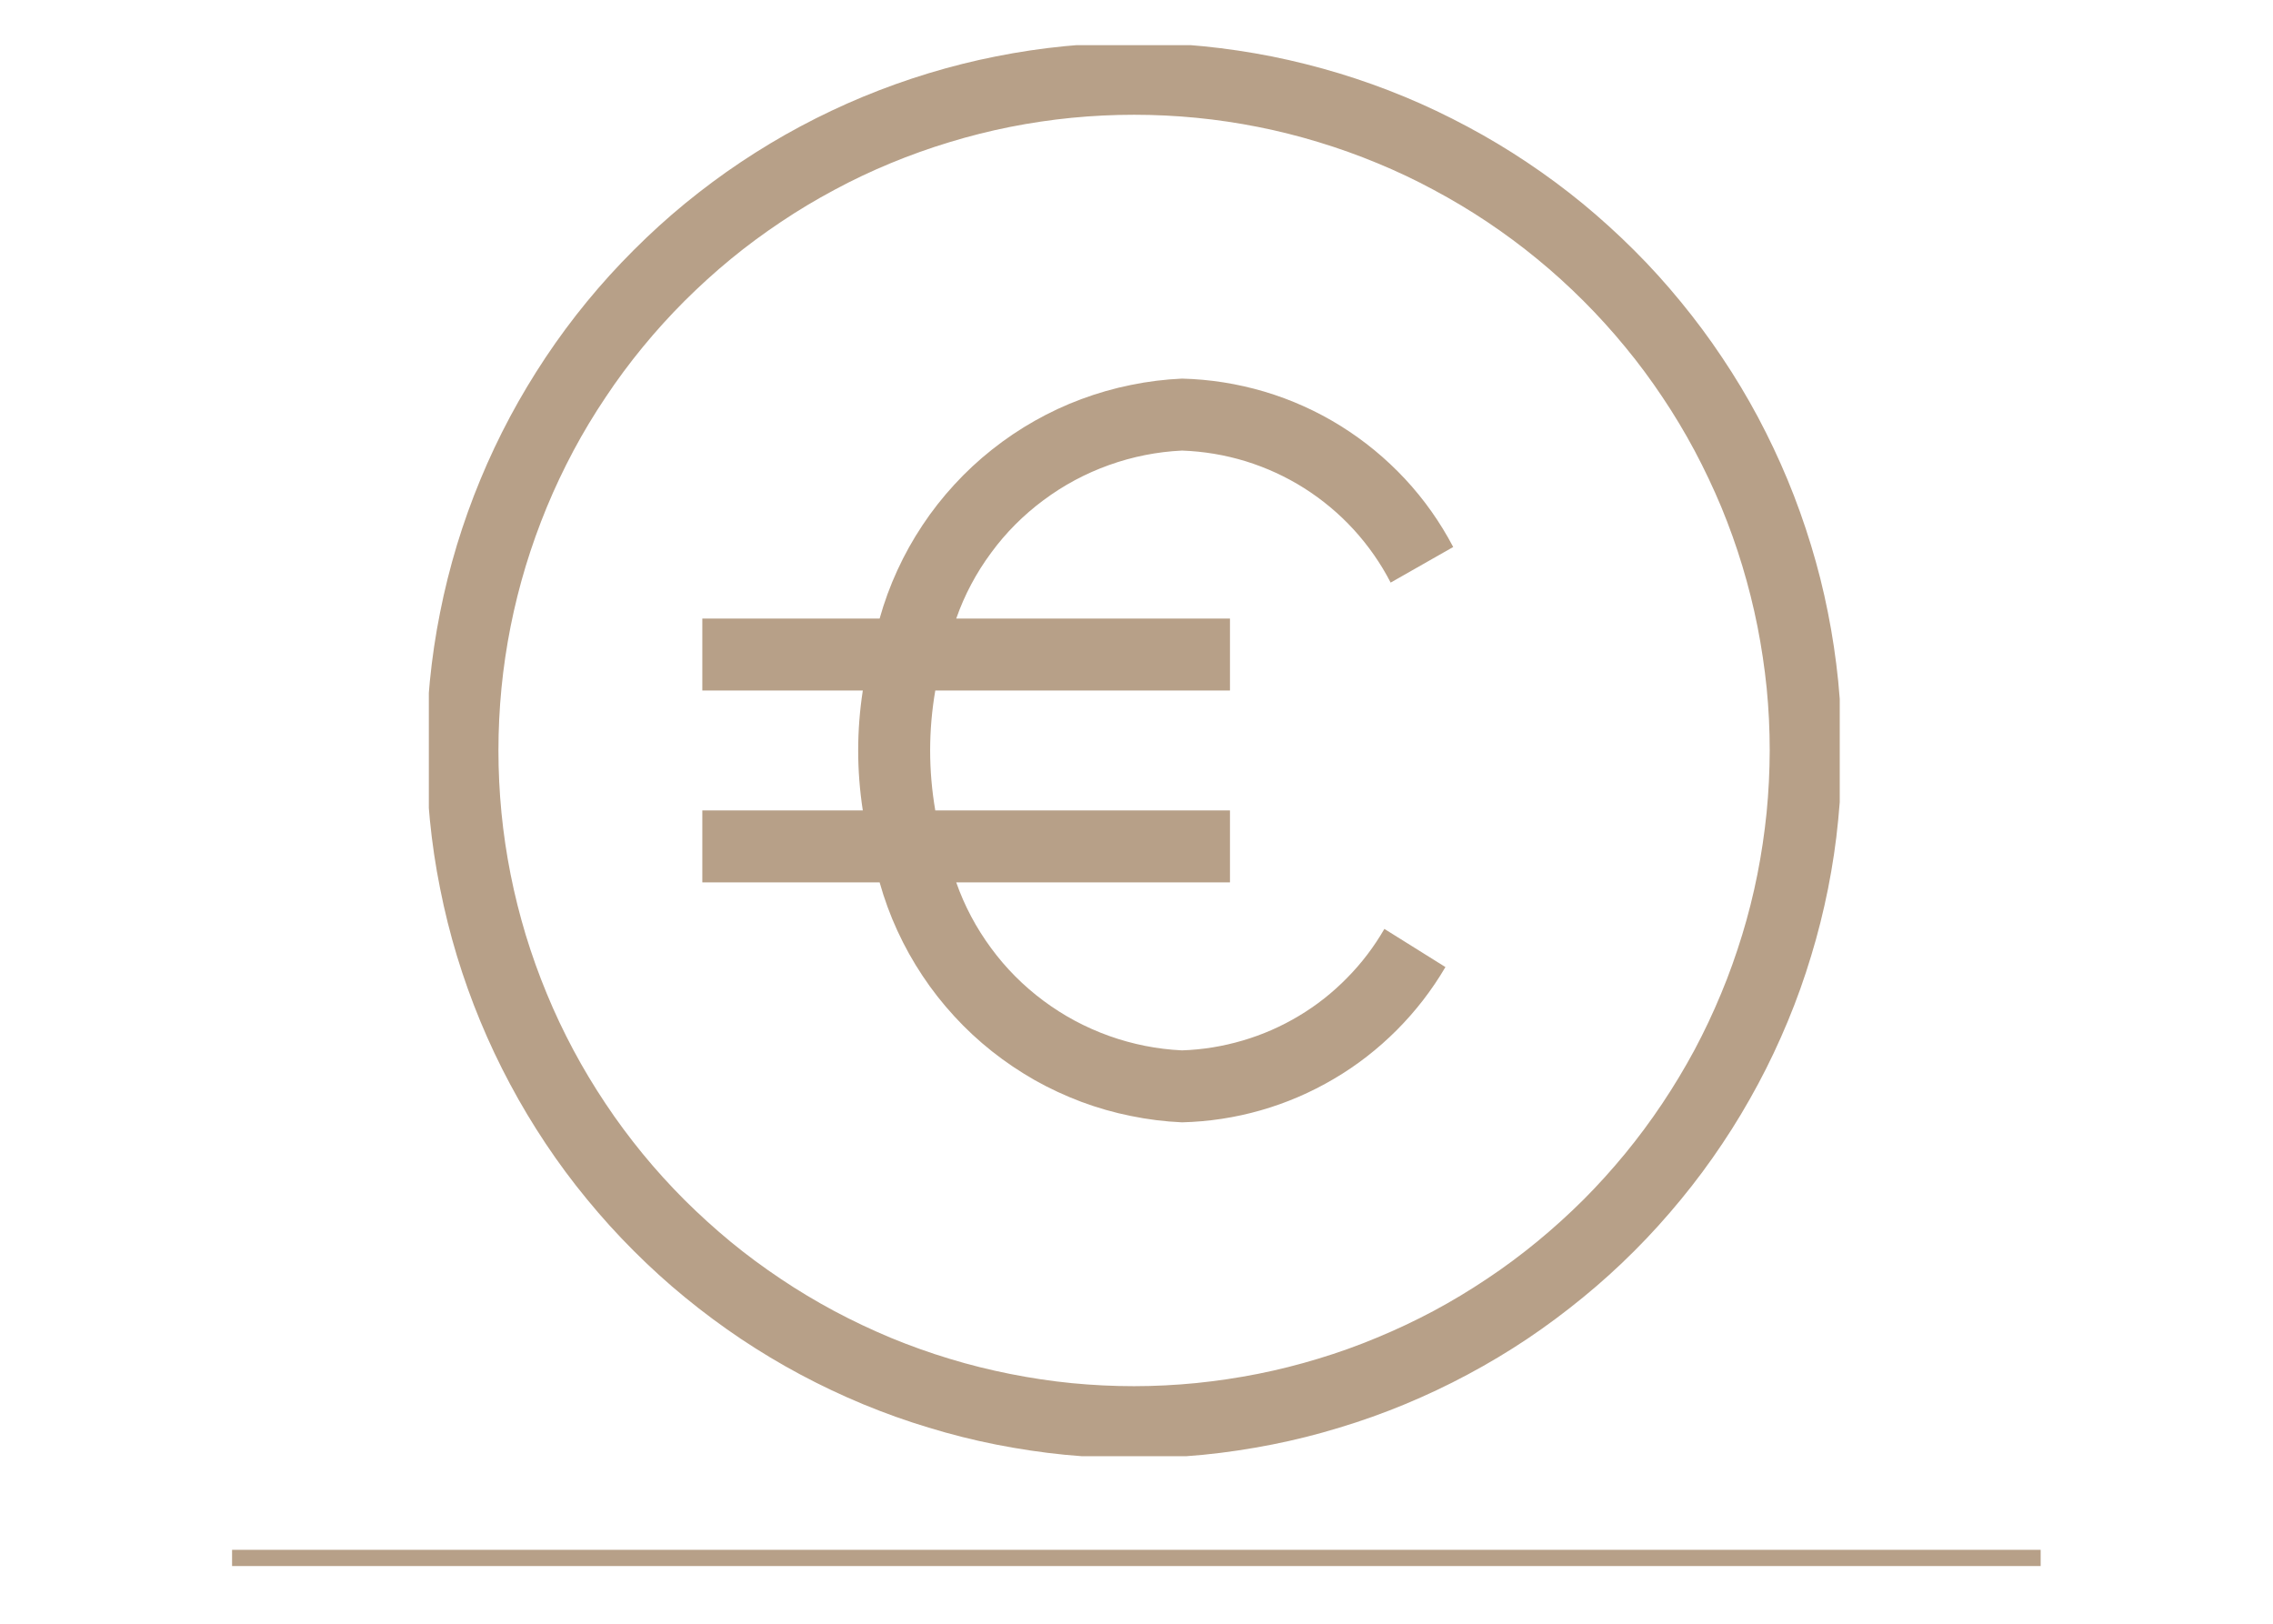
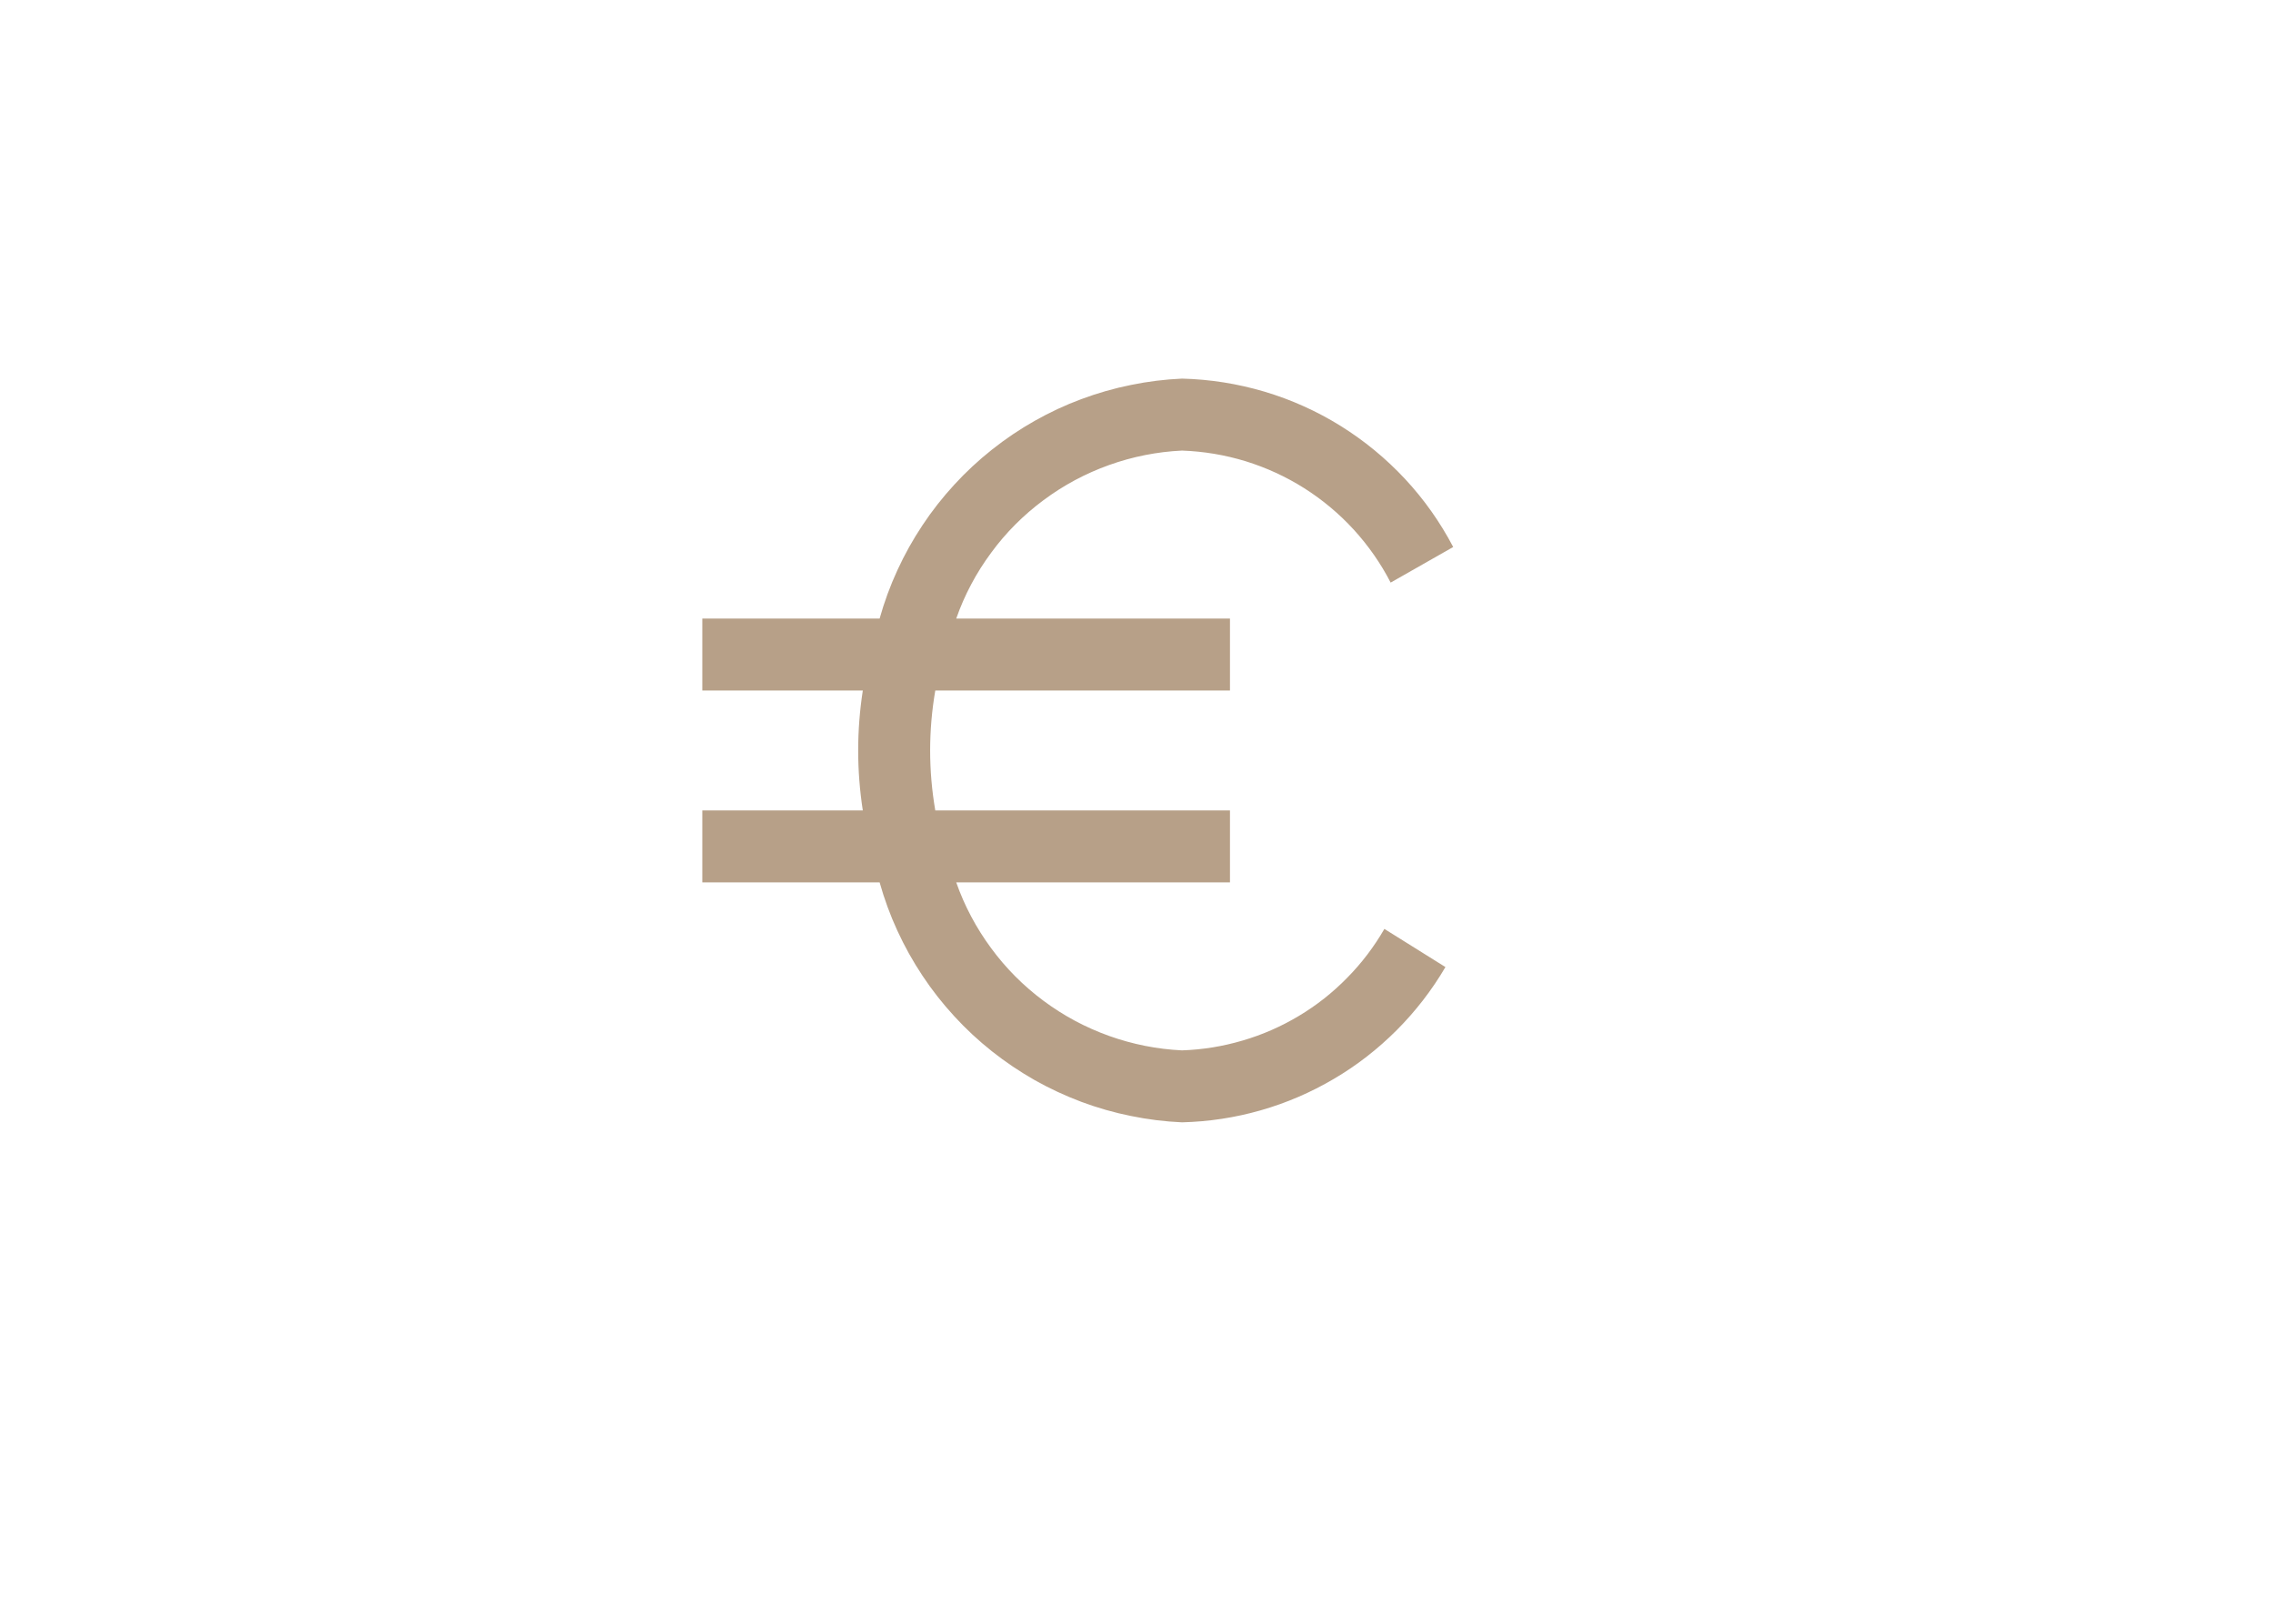
<svg xmlns="http://www.w3.org/2000/svg" width="140" zoomAndPan="magnify" viewBox="0 0 104.88 75" height="100" preserveAspectRatio="xMidYMid meet" version="1.0">
  <defs>
    <clipPath id="c42362a535">
      <path d="M 19.75 2.086 L 84.926 2.086 L 84.926 67.262 L 19.75 67.262 Z M 19.75 2.086 " clip-rule="nonzero" />
    </clipPath>
  </defs>
  <g clip-path="url(#c42362a535)">
-     <path fill="#b7a088" d="M 52.328 1.977 C 51.258 1.977 50.188 2.027 49.125 2.133 C 48.059 2.238 47 2.395 45.949 2.605 C 44.898 2.812 43.863 3.074 42.84 3.383 C 41.812 3.695 40.809 4.055 39.816 4.465 C 38.828 4.875 37.863 5.332 36.918 5.836 C 35.973 6.34 35.059 6.891 34.168 7.484 C 33.277 8.078 32.418 8.719 31.59 9.395 C 30.762 10.074 29.973 10.793 29.215 11.551 C 28.457 12.309 27.738 13.098 27.059 13.926 C 26.379 14.754 25.742 15.613 25.148 16.504 C 24.555 17.395 24.004 18.312 23.5 19.254 C 22.996 20.199 22.539 21.164 22.129 22.156 C 21.719 23.145 21.359 24.152 21.047 25.176 C 20.738 26.199 20.477 27.238 20.27 28.285 C 20.059 29.336 19.902 30.395 19.797 31.461 C 19.691 32.523 19.641 33.594 19.641 34.664 C 19.641 35.734 19.691 36.801 19.797 37.867 C 19.902 38.934 20.059 39.992 20.27 41.039 C 20.477 42.09 20.738 43.129 21.047 44.152 C 21.359 45.176 21.719 46.184 22.129 47.172 C 22.539 48.16 22.996 49.129 23.5 50.07 C 24.004 51.016 24.555 51.934 25.148 52.824 C 25.742 53.715 26.379 54.574 27.059 55.398 C 27.738 56.227 28.457 57.02 29.215 57.777 C 29.973 58.535 30.762 59.254 31.59 59.93 C 32.418 60.609 33.277 61.246 34.168 61.844 C 35.059 62.438 35.973 62.988 36.918 63.492 C 37.863 63.996 38.828 64.453 39.816 64.863 C 40.809 65.273 41.812 65.633 42.84 65.941 C 43.863 66.254 44.898 66.516 45.949 66.723 C 47 66.93 48.059 67.09 49.125 67.195 C 50.188 67.297 51.258 67.352 52.328 67.352 C 53.398 67.352 54.465 67.297 55.531 67.195 C 56.598 67.09 57.652 66.93 58.703 66.723 C 59.754 66.516 60.793 66.254 61.816 65.941 C 62.84 65.633 63.848 65.273 64.836 64.863 C 65.824 64.453 66.793 63.996 67.734 63.492 C 68.68 62.988 69.598 62.438 70.488 61.844 C 71.379 61.246 72.234 60.609 73.062 59.93 C 73.891 59.254 74.684 58.535 75.441 57.777 C 76.199 57.02 76.914 56.227 77.594 55.398 C 78.273 54.574 78.91 53.715 79.504 52.824 C 80.102 51.934 80.648 51.016 81.156 50.07 C 81.66 49.129 82.117 48.16 82.527 47.172 C 82.938 46.184 83.297 45.176 83.605 44.152 C 83.918 43.129 84.176 42.09 84.387 41.039 C 84.594 39.992 84.754 38.934 84.855 37.867 C 84.961 36.801 85.016 35.734 85.016 34.664 C 85.012 33.594 84.961 32.527 84.855 31.461 C 84.746 30.395 84.59 29.34 84.379 28.289 C 84.172 27.238 83.91 26.203 83.598 25.18 C 83.285 24.156 82.926 23.148 82.516 22.16 C 82.105 21.172 81.648 20.207 81.145 19.262 C 80.641 18.32 80.09 17.402 79.492 16.512 C 78.898 15.621 78.262 14.766 77.582 13.938 C 76.902 13.109 76.188 12.316 75.43 11.562 C 74.672 10.805 73.879 10.086 73.055 9.406 C 72.227 8.727 71.367 8.09 70.477 7.496 C 69.59 6.902 68.672 6.352 67.727 5.848 C 66.785 5.344 65.82 4.883 64.832 4.473 C 63.84 4.062 62.836 3.703 61.812 3.391 C 60.789 3.082 59.75 2.82 58.703 2.609 C 57.652 2.402 56.594 2.242 55.531 2.137 C 54.465 2.031 53.398 1.977 52.328 1.977 Z M 52.328 64.027 C 51.367 64.027 50.406 63.98 49.449 63.887 C 48.492 63.793 47.543 63.648 46.598 63.461 C 45.656 63.273 44.723 63.043 43.805 62.762 C 42.883 62.484 41.98 62.16 41.09 61.793 C 40.203 61.422 39.332 61.012 38.484 60.559 C 37.637 60.105 36.812 59.613 36.016 59.078 C 35.215 58.543 34.441 57.973 33.699 57.363 C 32.957 56.75 32.246 56.105 31.562 55.426 C 30.883 54.746 30.238 54.035 29.629 53.293 C 29.02 52.547 28.445 51.777 27.914 50.977 C 27.379 50.176 26.883 49.352 26.43 48.504 C 25.977 47.656 25.566 46.789 25.199 45.898 C 24.832 45.012 24.508 44.109 24.227 43.188 C 23.949 42.266 23.715 41.336 23.527 40.391 C 23.34 39.449 23.199 38.5 23.105 37.543 C 23.012 36.586 22.965 35.625 22.965 34.664 C 22.965 33.703 23.012 32.742 23.105 31.785 C 23.199 30.828 23.34 29.879 23.527 28.934 C 23.715 27.992 23.949 27.059 24.227 26.141 C 24.508 25.219 24.832 24.316 25.199 23.426 C 25.566 22.539 25.977 21.672 26.43 20.82 C 26.883 19.973 27.379 19.148 27.914 18.352 C 28.445 17.551 29.02 16.777 29.629 16.035 C 30.238 15.293 30.883 14.582 31.562 13.902 C 32.246 13.223 32.957 12.574 33.699 11.965 C 34.441 11.355 35.215 10.785 36.016 10.25 C 36.812 9.715 37.637 9.223 38.484 8.77 C 39.332 8.312 40.203 7.902 41.09 7.535 C 41.98 7.168 42.883 6.844 43.805 6.566 C 44.723 6.285 45.656 6.051 46.598 5.863 C 47.543 5.676 48.492 5.535 49.449 5.441 C 50.406 5.348 51.367 5.301 52.328 5.301 C 53.289 5.301 54.25 5.348 55.207 5.441 C 56.164 5.535 57.113 5.676 58.055 5.863 C 59 6.051 59.93 6.285 60.852 6.566 C 61.77 6.844 62.676 7.168 63.562 7.535 C 64.453 7.902 65.32 8.312 66.168 8.77 C 67.016 9.223 67.84 9.715 68.641 10.25 C 69.441 10.785 70.211 11.355 70.953 11.965 C 71.699 12.574 72.41 13.223 73.09 13.902 C 73.77 14.582 74.414 15.293 75.023 16.035 C 75.637 16.777 76.207 17.551 76.742 18.352 C 77.277 19.148 77.77 19.973 78.223 20.82 C 78.676 21.672 79.086 22.539 79.457 23.426 C 79.824 24.316 80.148 25.219 80.426 26.141 C 80.703 27.059 80.938 27.992 81.125 28.934 C 81.312 29.879 81.453 30.828 81.551 31.785 C 81.645 32.742 81.691 33.703 81.691 34.664 C 81.688 35.625 81.641 36.586 81.547 37.539 C 81.449 38.496 81.309 39.445 81.121 40.391 C 80.934 41.332 80.699 42.266 80.418 43.184 C 80.137 44.102 79.816 45.008 79.445 45.895 C 79.078 46.781 78.668 47.652 78.215 48.5 C 77.758 49.348 77.266 50.168 76.73 50.969 C 76.195 51.77 75.625 52.539 75.016 53.281 C 74.406 54.023 73.762 54.738 73.082 55.418 C 72.398 56.098 71.688 56.742 70.945 57.352 C 70.203 57.961 69.434 58.535 68.633 59.066 C 67.832 59.602 67.012 60.098 66.164 60.551 C 65.316 61.004 64.445 61.414 63.559 61.781 C 62.672 62.152 61.766 62.477 60.848 62.754 C 59.926 63.035 58.996 63.27 58.055 63.457 C 57.109 63.645 56.16 63.785 55.203 63.883 C 54.246 63.977 53.289 64.027 52.328 64.027 Z M 52.328 64.027 " fill-opacity="1" fill-rule="nonzero" />
-   </g>
+     </g>
  <path fill="#b7a088" d="M 54.543 20.812 C 55.547 20.848 56.523 21.012 57.484 21.305 C 58.441 21.602 59.344 22.016 60.191 22.551 C 61.039 23.09 61.801 23.727 62.477 24.465 C 63.152 25.207 63.723 26.02 64.18 26.91 L 67.07 25.266 C 66.469 24.121 65.727 23.07 64.844 22.121 C 63.957 21.172 62.965 20.355 61.867 19.672 C 60.766 18.988 59.594 18.461 58.352 18.09 C 57.109 17.723 55.84 17.52 54.543 17.488 C 53.75 17.523 52.961 17.621 52.184 17.781 C 51.402 17.938 50.641 18.156 49.895 18.434 C 49.148 18.711 48.43 19.047 47.738 19.438 C 47.047 19.828 46.387 20.273 45.766 20.766 C 45.141 21.262 44.559 21.801 44.023 22.387 C 43.484 22.973 42.992 23.598 42.555 24.258 C 42.113 24.922 41.727 25.613 41.395 26.336 C 41.062 27.059 40.789 27.805 40.574 28.57 L 32.383 28.57 L 32.383 31.895 L 39.797 31.895 C 39.512 33.742 39.512 35.586 39.797 37.434 L 32.383 37.434 L 32.383 40.758 L 40.574 40.758 C 40.789 41.523 41.062 42.27 41.395 42.992 C 41.727 43.715 42.113 44.406 42.555 45.07 C 42.992 45.73 43.484 46.355 44.023 46.941 C 44.559 47.527 45.141 48.066 45.766 48.562 C 46.387 49.055 47.047 49.496 47.738 49.891 C 48.43 50.281 49.148 50.613 49.895 50.895 C 50.641 51.172 51.402 51.391 52.184 51.547 C 52.961 51.707 53.75 51.805 54.543 51.84 C 55.777 51.809 56.992 51.625 58.18 51.285 C 59.367 50.945 60.492 50.461 61.559 49.832 C 62.625 49.207 63.59 48.453 64.465 47.578 C 65.336 46.703 66.086 45.734 66.711 44.668 L 63.891 42.906 C 63.414 43.73 62.844 44.484 62.172 45.164 C 61.504 45.848 60.762 46.434 59.945 46.922 C 59.125 47.414 58.262 47.793 57.344 48.062 C 56.43 48.332 55.496 48.484 54.543 48.516 C 53.387 48.461 52.266 48.238 51.172 47.848 C 50.082 47.457 49.074 46.918 48.145 46.227 C 47.215 45.535 46.406 44.723 45.723 43.793 C 45.035 42.859 44.496 41.848 44.113 40.758 L 56.758 40.758 L 56.758 37.434 L 43.145 37.434 C 42.828 35.586 42.828 33.742 43.145 31.895 L 56.758 31.895 L 56.758 28.57 L 44.113 28.57 C 44.496 27.477 45.035 26.465 45.723 25.535 C 46.406 24.602 47.215 23.793 48.145 23.102 C 49.074 22.41 50.082 21.871 51.172 21.48 C 52.266 21.09 53.387 20.867 54.543 20.812 Z M 54.543 20.812 " fill-opacity="1" fill-rule="nonzero" />
-   <path stroke-linecap="butt" transform="matrix(0.749, -0, 0, 0.749, 10.659, 71.586)" fill="none" stroke-linejoin="miter" d="M 0.002 0.5 L 111.546 0.5 " stroke="#b7a088" stroke-width="1" stroke-opacity="1" stroke-miterlimit="4" />
</svg>